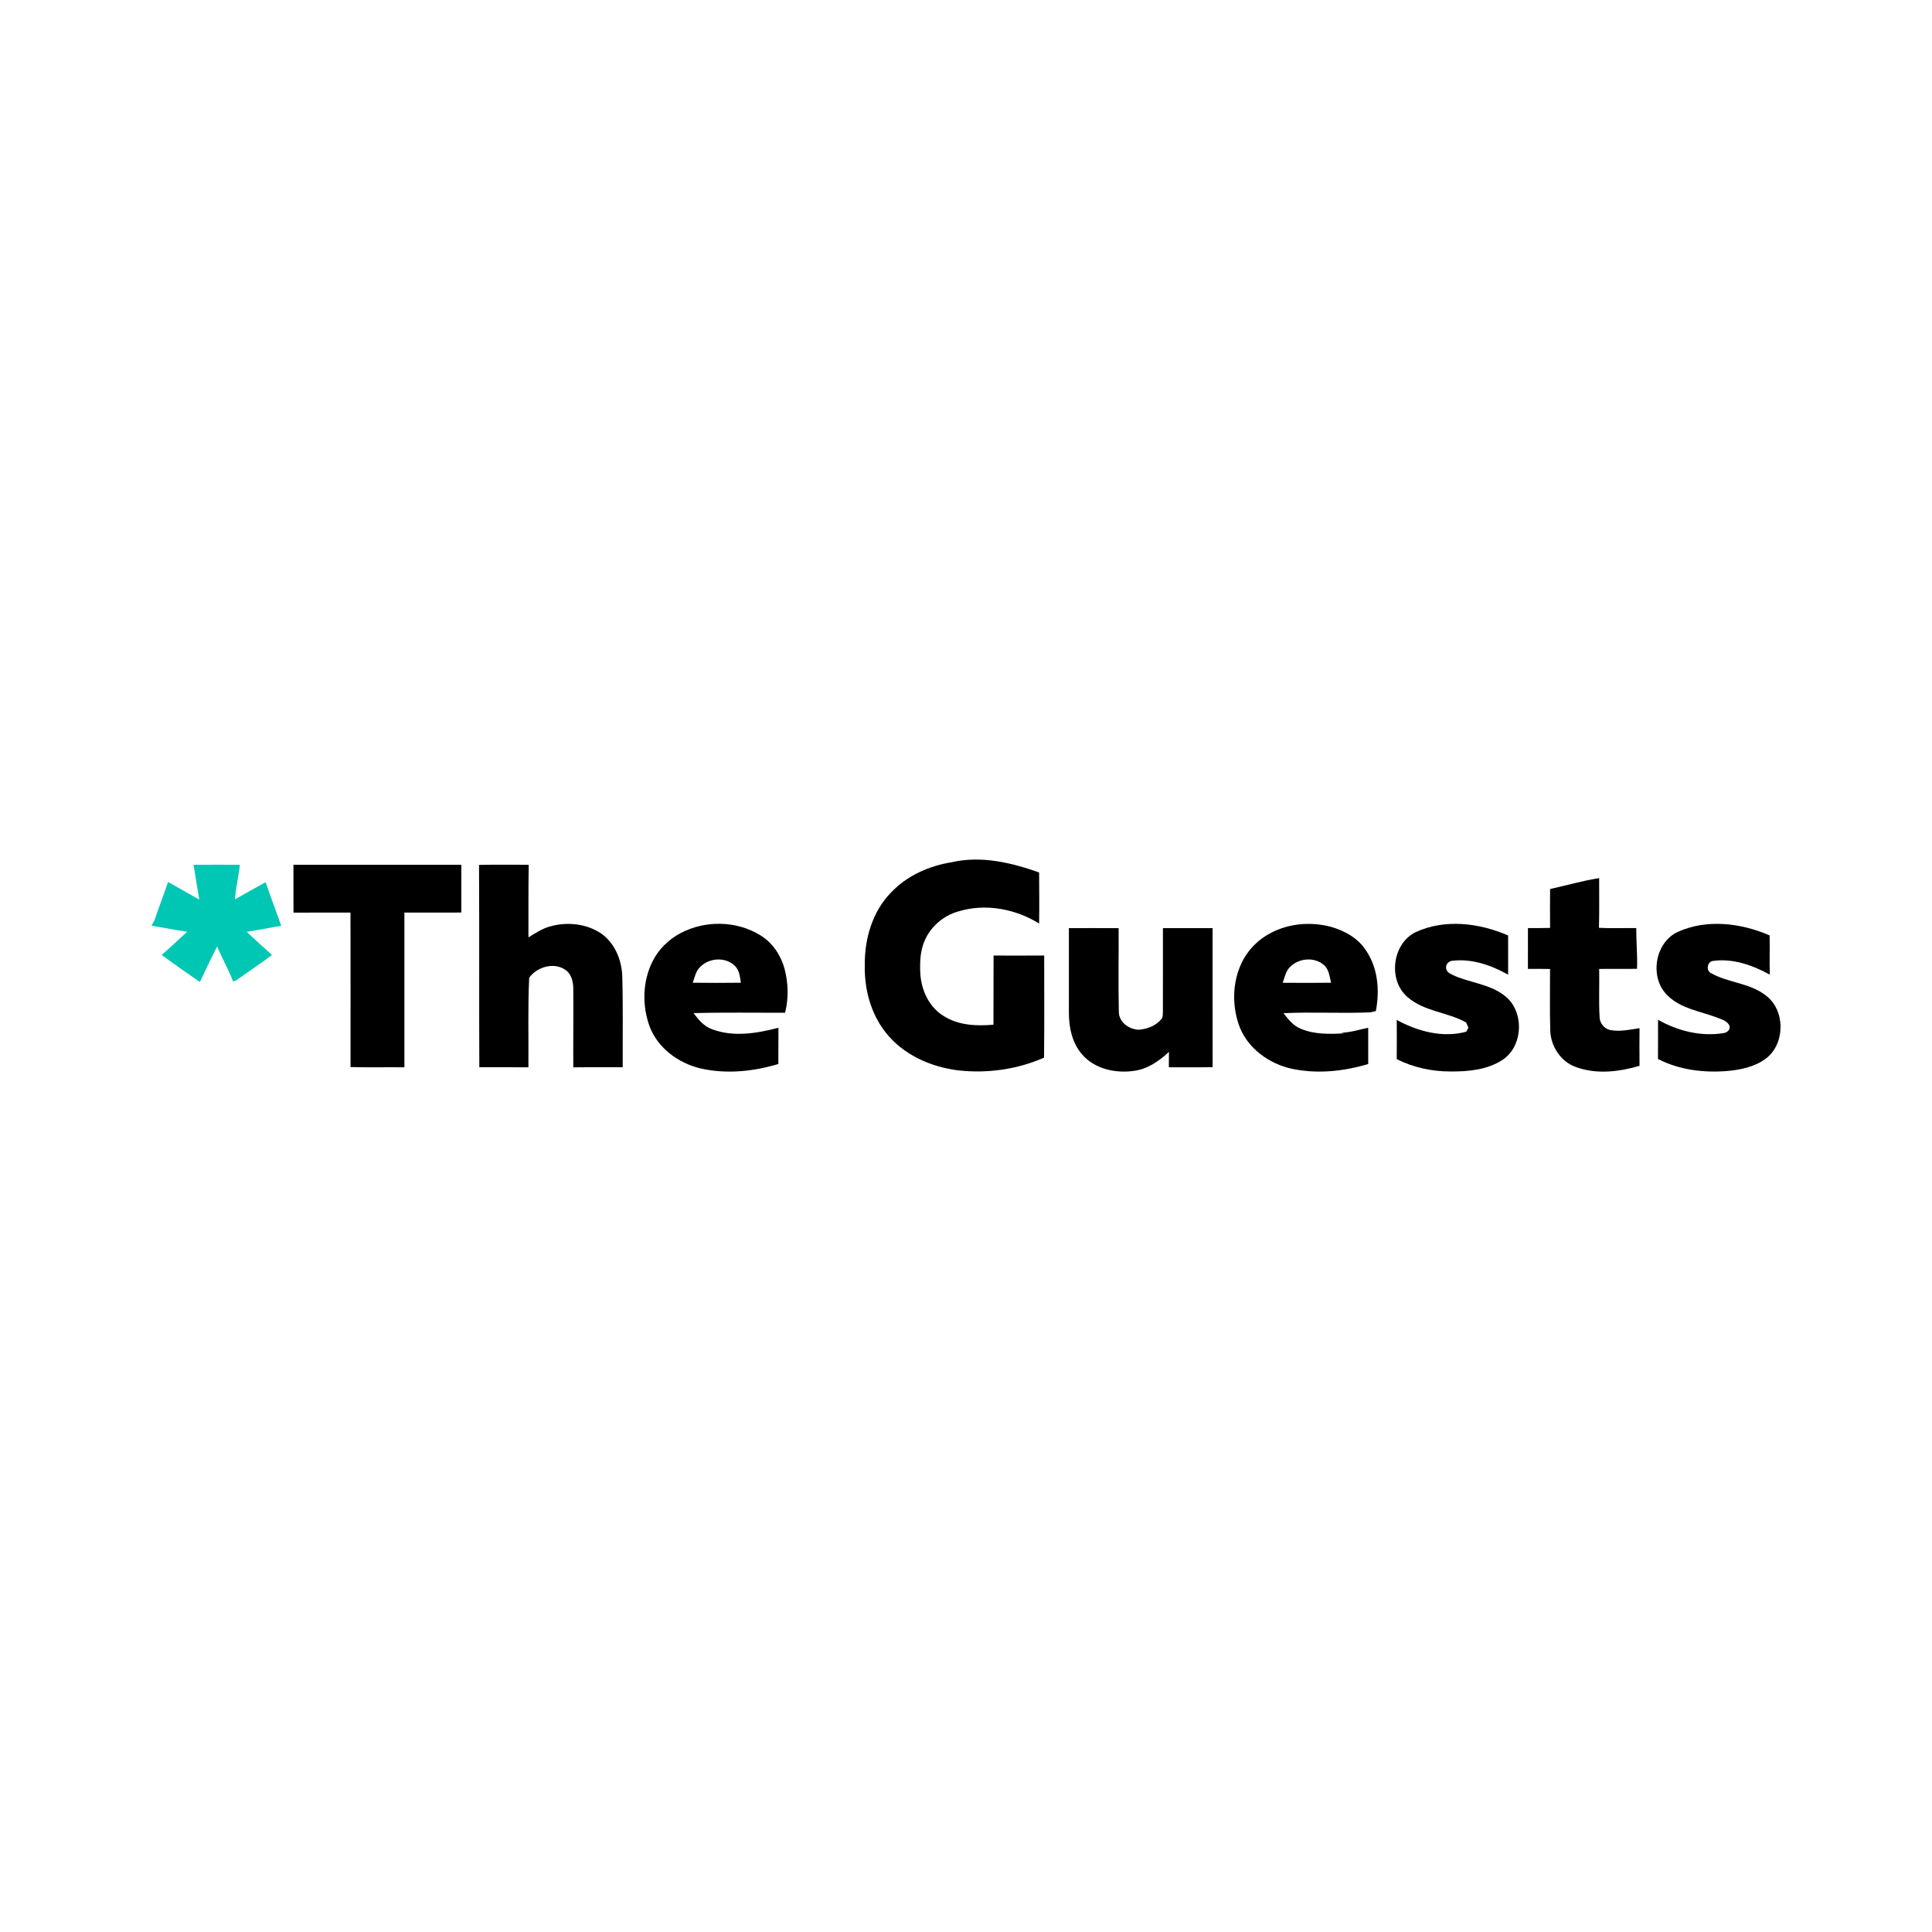
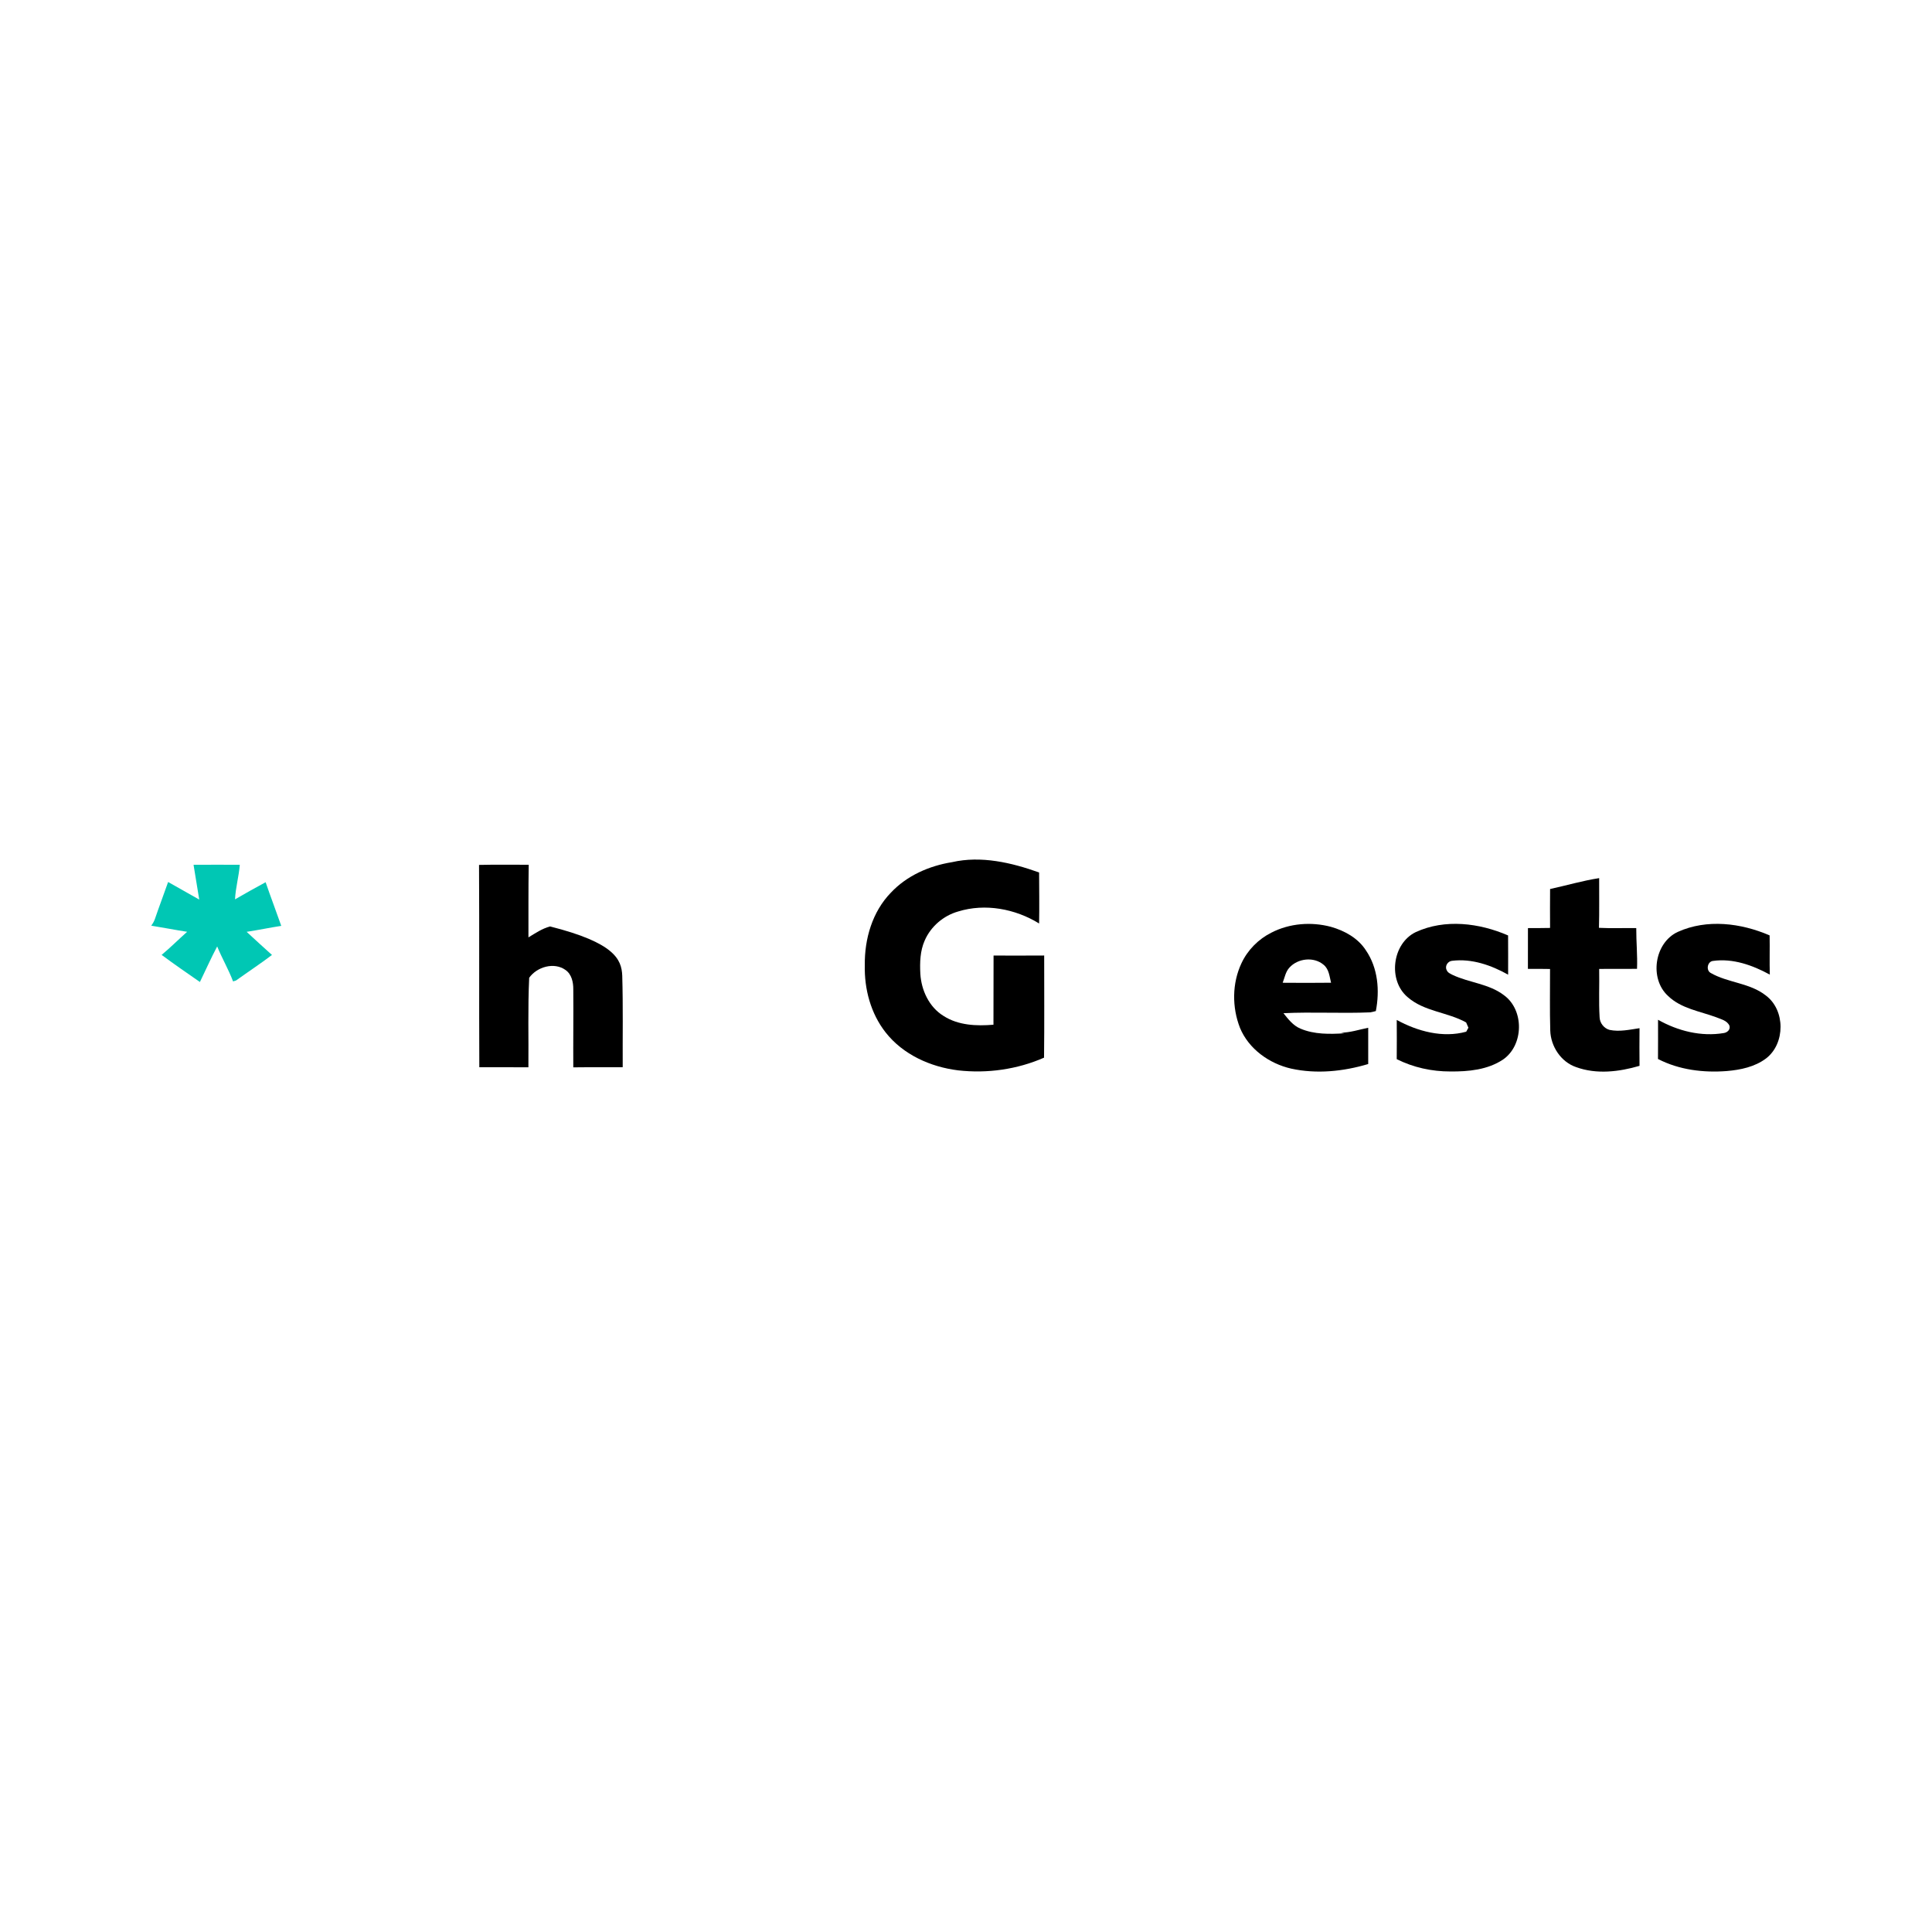
<svg xmlns="http://www.w3.org/2000/svg" width="1111pt" height="1111pt" viewBox="0 0 1111 1111">
  <g id="#000000ff">
    <path fill="#000000" opacity="1.00" d=" M 547.41 495.80 C 564.21 491.95 581.63 496.04 597.54 501.71 C 597.58 511.49 597.72 521.27 597.54 531.05 C 583.84 522.60 566.53 519.34 550.98 524.15 C 542.55 526.54 535.25 532.77 531.76 540.83 C 529.10 546.79 528.91 553.50 529.24 559.92 C 529.79 569.43 534.29 579.15 542.61 584.23 C 551.07 589.67 561.56 590.09 571.29 589.27 C 571.39 576.01 571.25 562.75 571.35 549.49 C 581.05 549.51 590.75 549.54 600.46 549.47 C 600.44 569.05 600.61 588.63 600.38 608.21 C 584.98 614.97 567.69 617.41 550.99 615.51 C 535.12 613.56 519.27 606.47 509.25 593.66 C 500.72 582.79 496.97 568.71 497.31 555.02 C 497.09 539.98 501.64 524.26 512.33 513.30 C 521.49 503.53 534.33 497.90 547.41 495.80 Z" />
-     <path fill="#000000" opacity="1.00" d=" M 168.75 497.27 C 200.93 497.28 233.11 497.24 265.29 497.28 C 265.28 506.44 265.29 515.60 265.28 524.76 C 254.37 524.81 243.46 524.76 232.55 524.79 C 232.59 554.44 232.57 584.10 232.56 613.75 C 222.23 613.65 211.90 613.88 201.57 613.61 C 201.58 584.01 201.62 554.40 201.54 524.79 C 190.62 524.79 179.69 524.74 168.77 524.82 C 168.73 515.63 168.77 506.45 168.75 497.27 Z" />
-     <path fill="#000000" opacity="1.00" d=" M 275.47 497.37 C 284.99 497.13 294.52 497.32 304.04 497.28 C 303.80 511.19 303.93 525.11 303.88 539.04 C 307.86 536.63 311.76 533.97 316.31 532.75 C 325.99 529.98 337.03 531.08 345.53 536.69 C 353.37 542.10 357.42 551.69 357.82 561.00 C 358.34 578.56 358.00 596.14 358.09 613.70 C 348.61 613.80 339.14 613.65 329.67 613.78 C 329.58 598.84 329.80 583.90 329.67 568.96 C 329.71 564.88 328.76 560.29 325.22 557.80 C 318.65 553.07 308.75 555.99 304.31 562.27 C 303.49 579.40 304.02 596.58 303.86 613.74 C 294.45 613.71 285.04 613.76 275.63 613.71 C 275.45 574.93 275.68 536.15 275.47 497.37 Z" />
+     <path fill="#000000" opacity="1.00" d=" M 275.47 497.37 C 284.99 497.13 294.52 497.32 304.04 497.28 C 303.80 511.19 303.93 525.11 303.88 539.04 C 307.86 536.63 311.76 533.97 316.31 532.75 C 353.37 542.10 357.42 551.69 357.82 561.00 C 358.34 578.56 358.00 596.14 358.09 613.70 C 348.61 613.80 339.14 613.65 329.67 613.78 C 329.58 598.84 329.80 583.90 329.67 568.96 C 329.71 564.88 328.76 560.29 325.22 557.80 C 318.65 553.07 308.75 555.99 304.31 562.27 C 303.49 579.40 304.02 596.58 303.86 613.74 C 294.45 613.71 285.04 613.76 275.63 613.71 C 275.45 574.93 275.68 536.15 275.47 497.37 Z" />
    <path fill="#000000" opacity="1.00" d=" M 891.38 511.23 C 900.79 509.20 910.07 506.43 919.60 504.97 C 919.55 514.49 919.75 524.02 919.48 533.55 C 926.62 533.92 933.78 533.60 940.93 533.71 C 940.89 541.53 941.69 549.30 941.37 557.14 C 934.11 557.19 926.86 557.12 919.61 557.18 C 919.80 566.46 919.30 575.75 919.86 585.02 C 919.97 588.33 922.40 591.40 925.61 592.25 C 931.34 593.44 937.13 592.10 942.81 591.26 C 942.72 598.48 942.77 605.69 942.81 612.91 C 931.05 616.36 918.09 617.93 906.34 613.64 C 897.60 610.66 891.74 601.68 891.48 592.61 C 891.13 580.81 891.40 569.01 891.35 557.22 C 887.10 557.12 882.86 557.16 878.63 557.15 C 878.66 549.33 878.63 541.52 878.65 533.71 C 882.88 533.69 887.13 533.72 891.37 533.61 C 891.33 526.15 891.32 518.69 891.38 511.23 Z" />
-     <path fill="#000000" opacity="1.00" d=" M 391.44 536.56 C 405.54 529.12 423.67 529.39 437.28 537.87 C 444.23 542.09 449.01 549.29 451.15 557.05 C 453.32 565.23 453.57 574.15 451.46 582.36 C 433.92 582.44 416.37 582.10 398.84 582.60 C 401.65 586.36 404.82 590.21 409.40 591.83 C 421.76 596.53 435.23 594.24 447.64 591.02 C 447.65 597.96 447.64 604.91 447.59 611.85 C 433.15 616.20 417.56 617.78 402.75 614.38 C 390.14 611.35 378.35 602.76 373.61 590.40 C 369.21 578.44 369.44 564.59 375.13 553.09 C 378.57 545.99 384.48 540.21 391.44 536.56 M 402.83 555.87 C 400.12 558.22 399.52 561.91 398.38 565.12 C 407.59 565.23 416.81 565.24 426.02 565.12 C 425.54 561.71 425.16 557.86 422.52 555.35 C 417.24 550.18 407.94 550.76 402.83 555.87 Z" />
    <path fill="#000000" opacity="1.00" d=" M 731.15 536.30 C 741.58 530.93 754.05 529.97 765.34 532.97 C 773.23 535.20 780.97 539.47 785.49 546.53 C 792.43 556.66 793.47 569.63 791.18 581.41 C 790.14 581.71 789.10 581.95 788.05 582.15 C 771.39 582.87 754.70 581.82 738.05 582.64 C 740.78 586.06 743.60 589.75 747.77 591.49 C 755.77 594.92 764.63 594.71 773.15 594.21 C 772.64 594.12 771.61 593.94 771.09 593.85 C 776.46 593.80 781.57 592.07 786.79 591.02 C 786.79 597.97 786.78 604.92 786.79 611.87 C 772.49 616.14 757.12 617.73 742.44 614.50 C 729.84 611.61 718.05 603.21 713.04 591.04 C 708.43 579.23 708.47 565.46 713.90 553.92 C 717.44 546.32 723.66 540.04 731.15 536.30 M 741.48 556.43 C 739.25 558.82 738.77 562.20 737.60 565.14 C 746.88 565.21 756.15 565.24 765.42 565.12 C 764.55 561.53 764.23 557.30 761.15 554.80 C 755.53 550.02 746.33 551.05 741.48 556.43 Z" />
    <path fill="#000000" opacity="1.00" d=" M 814.11 536.02 C 830.90 528.27 850.68 530.75 867.23 537.93 C 867.29 545.45 867.26 552.96 867.25 560.48 C 857.53 555.04 846.38 551.12 835.10 552.50 C 832.60 552.67 830.71 555.52 831.91 557.83 C 832.47 559.34 834.05 559.96 835.38 560.65 C 844.93 565.15 856.19 565.70 864.79 572.25 C 876.62 580.78 876.29 601.07 864.30 609.31 C 855.44 615.21 844.41 616.25 834.04 616.15 C 823.39 616.18 812.72 613.85 803.19 609.06 C 803.26 601.55 803.25 594.03 803.20 586.52 C 815.18 593.08 829.67 597.00 843.15 593.28 C 843.47 592.71 844.11 591.56 844.42 590.98 C 843.97 589.96 843.52 588.95 843.09 587.95 C 832.37 581.98 818.98 581.73 809.48 573.43 C 797.97 563.75 800.56 542.60 814.11 536.02 Z" />
    <path fill="#000000" opacity="1.00" d=" M 964.82 535.89 C 981.57 528.32 1001.16 530.78 1017.62 537.90 C 1017.77 545.42 1017.51 552.94 1017.73 560.45 C 1007.83 555.05 996.52 550.98 985.08 552.58 C 981.88 552.91 980.92 557.82 983.64 559.44 C 993.63 565.24 1006.24 565.14 1015.48 572.49 C 1026.72 580.91 1026.67 600.09 1015.61 608.63 C 1009.15 613.51 1000.94 615.23 993.03 615.90 C 979.56 616.96 965.54 615.24 953.43 608.97 C 953.51 601.45 953.45 593.93 953.46 586.42 C 964.85 592.86 978.26 596.26 991.31 594.05 C 993.32 593.73 995.20 592.04 994.52 589.84 C 993.19 586.83 989.66 586.13 986.93 584.98 C 977.49 581.49 966.74 580.00 959.23 572.73 C 948.30 562.77 951.36 542.10 964.82 535.89 Z" />
-     <path fill="#000000" opacity="1.00" d=" M 614.67 533.73 C 624.20 533.71 633.74 533.68 643.28 533.74 C 643.35 549.71 643.04 565.68 643.38 581.64 C 643.31 587.84 649.24 592.01 655.00 592.15 C 659.88 591.70 664.82 589.84 667.95 585.92 C 668.83 584.82 668.61 583.33 668.72 582.04 C 668.79 565.93 668.73 549.82 668.75 533.72 C 678.27 533.71 687.78 533.69 697.30 533.73 C 697.32 560.37 697.27 587.01 697.33 613.66 C 688.93 613.83 680.53 613.69 672.14 613.73 C 672.14 610.78 672.16 607.83 672.21 604.88 C 666.59 610.12 659.90 614.80 652.10 615.80 C 641.59 617.33 629.68 614.81 622.44 606.54 C 616.50 599.91 614.60 590.68 614.67 582.02 C 614.67 565.92 614.67 549.82 614.67 533.73 Z" />
  </g>
  <g id="#00c7b4ff">
    <path fill="#00c7b4" opacity="1.00" d=" M 111.30 497.30 C 120.16 497.24 129.03 497.26 137.89 497.29 C 137.37 503.97 135.47 510.47 135.15 517.17 C 140.98 513.83 146.82 510.49 152.75 507.32 C 155.62 515.73 158.81 524.03 161.74 532.42 C 155.08 533.46 148.48 534.83 141.83 535.85 C 146.62 540.35 151.53 544.72 156.40 549.15 C 149.66 554.26 142.59 558.91 135.73 563.84 C 135.30 563.97 134.45 564.24 134.03 564.37 C 131.43 557.47 127.67 551.07 124.89 544.25 C 121.33 550.94 118.28 557.89 114.96 564.70 C 107.58 559.56 100.15 554.49 92.94 549.11 C 98.02 544.90 102.67 540.21 107.61 535.83 C 100.71 534.76 93.86 533.42 86.97 532.31 C 87.91 531.03 88.72 529.66 89.19 528.15 C 91.58 521.12 94.24 514.19 96.68 507.19 C 102.64 510.56 108.59 513.97 114.57 517.30 C 113.47 510.64 112.43 503.96 111.30 497.30 Z" />
  </g>
</svg>